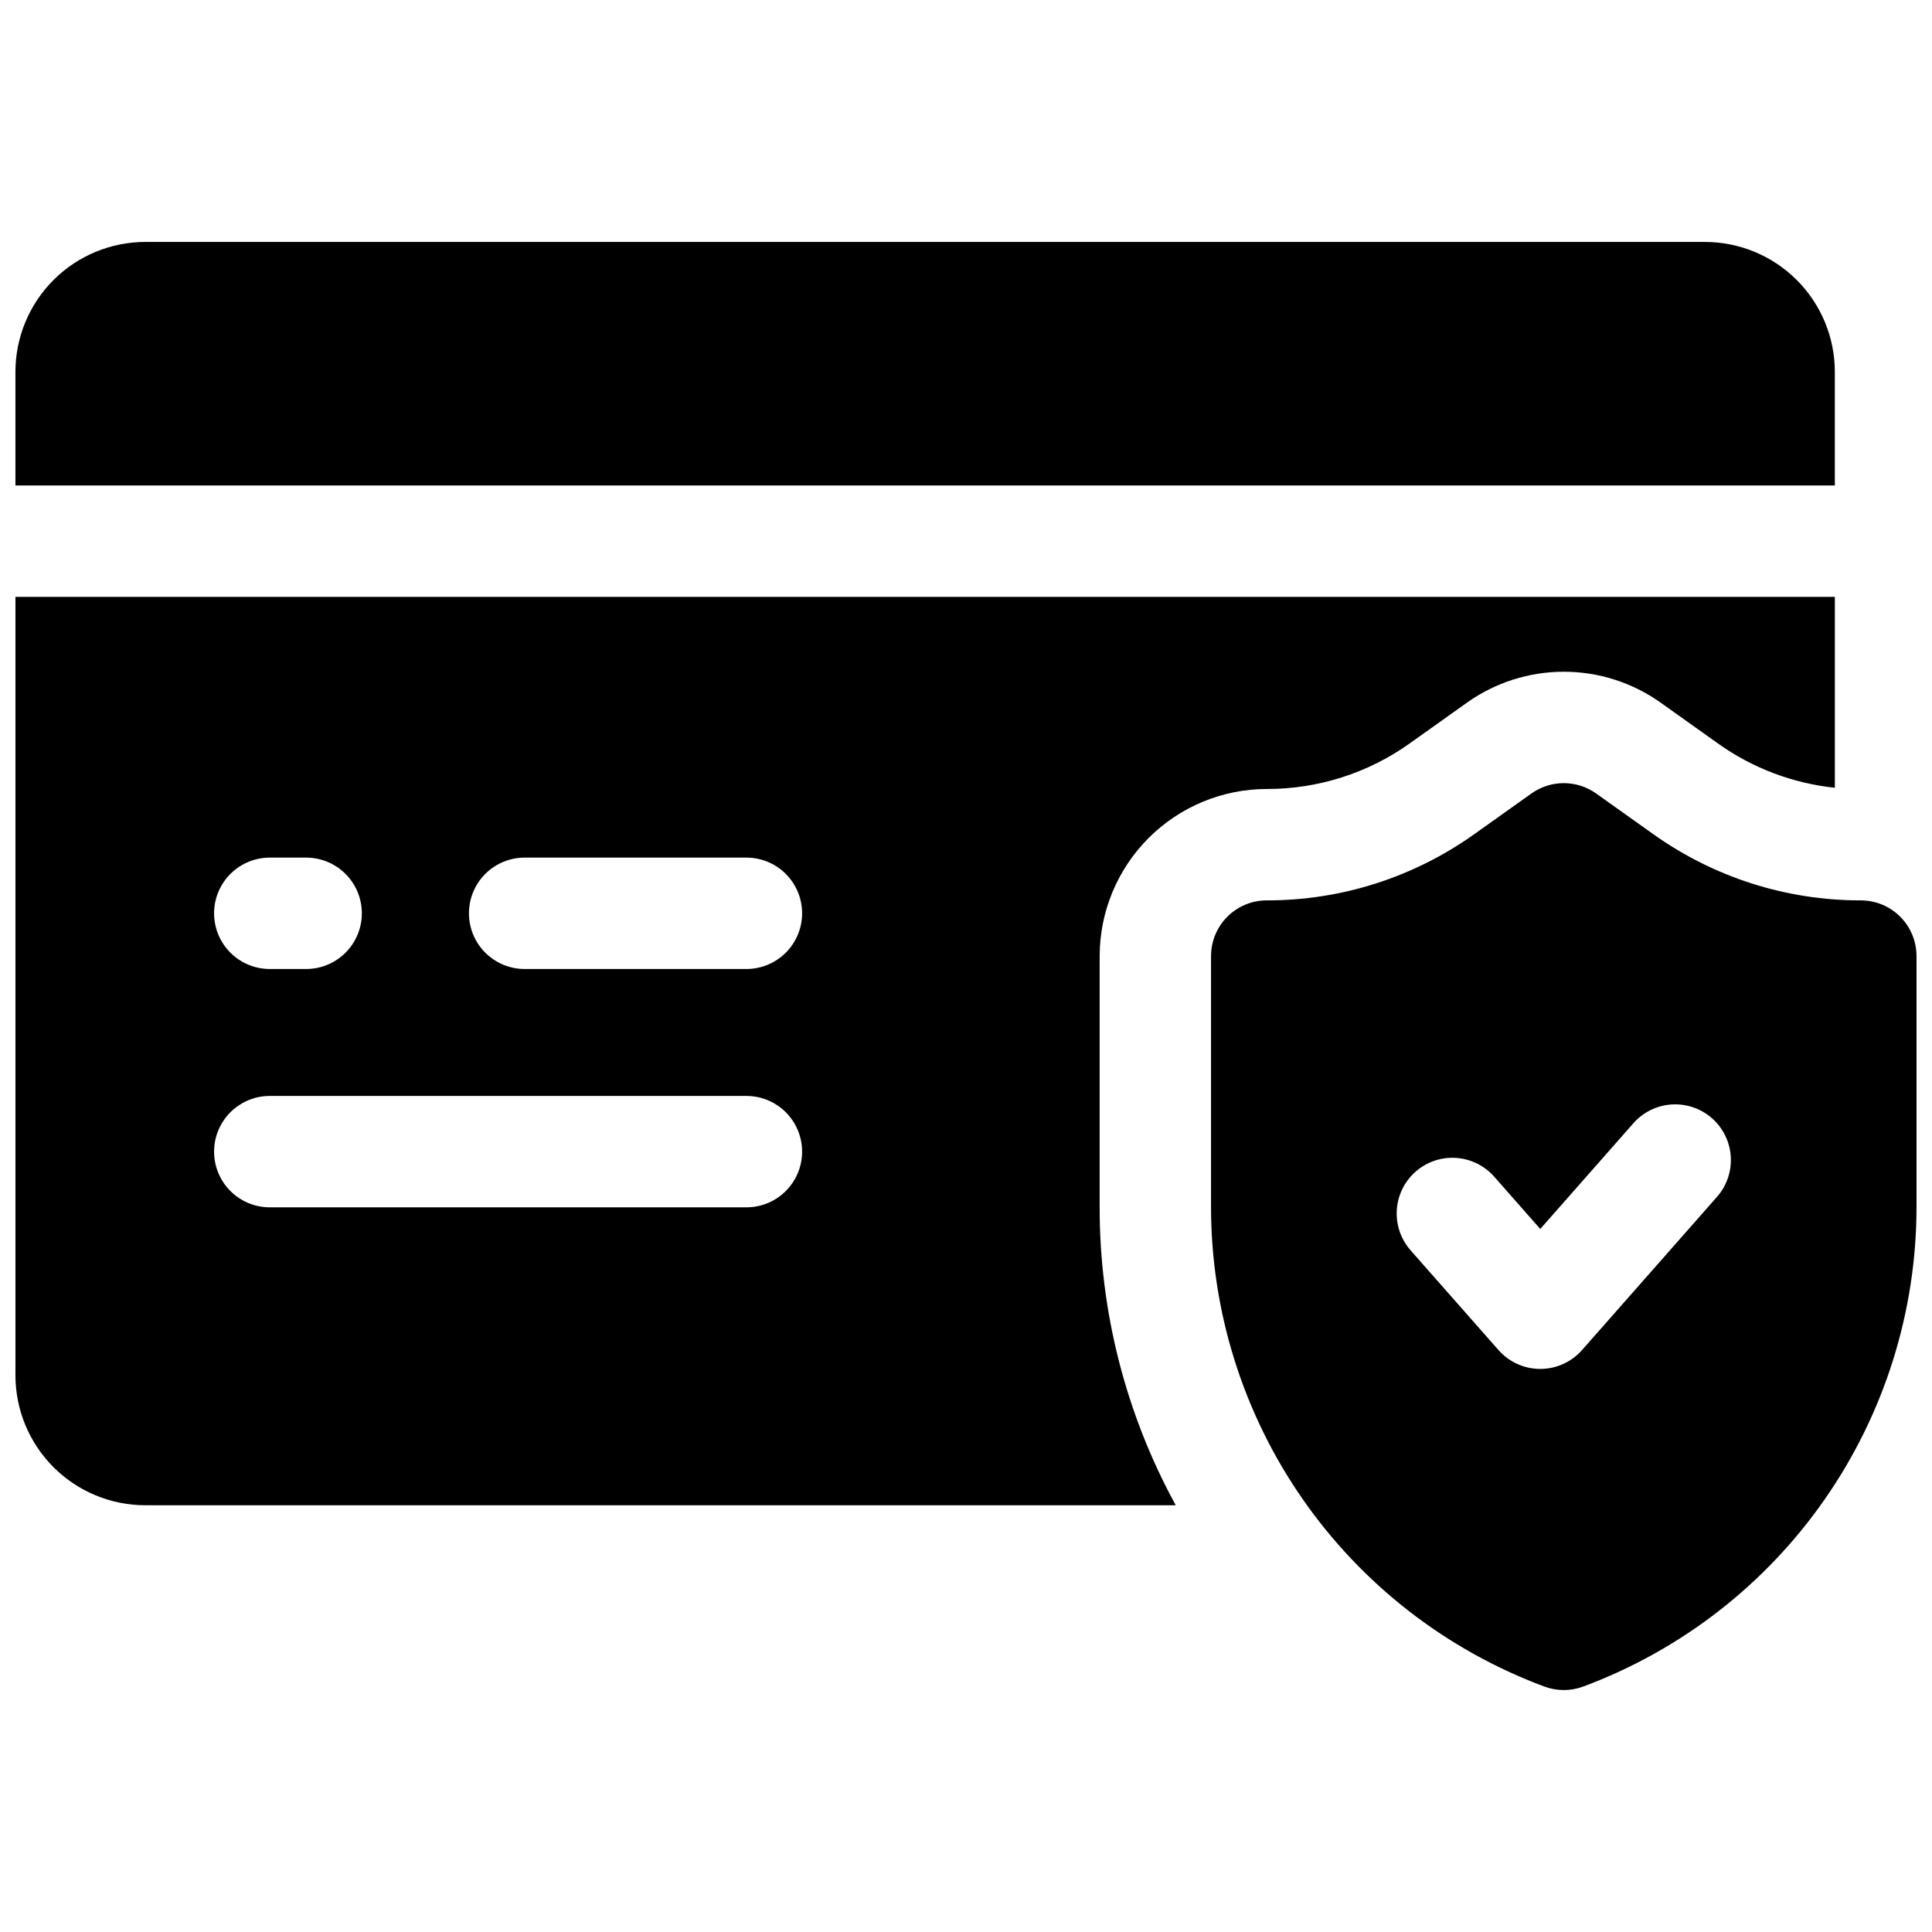
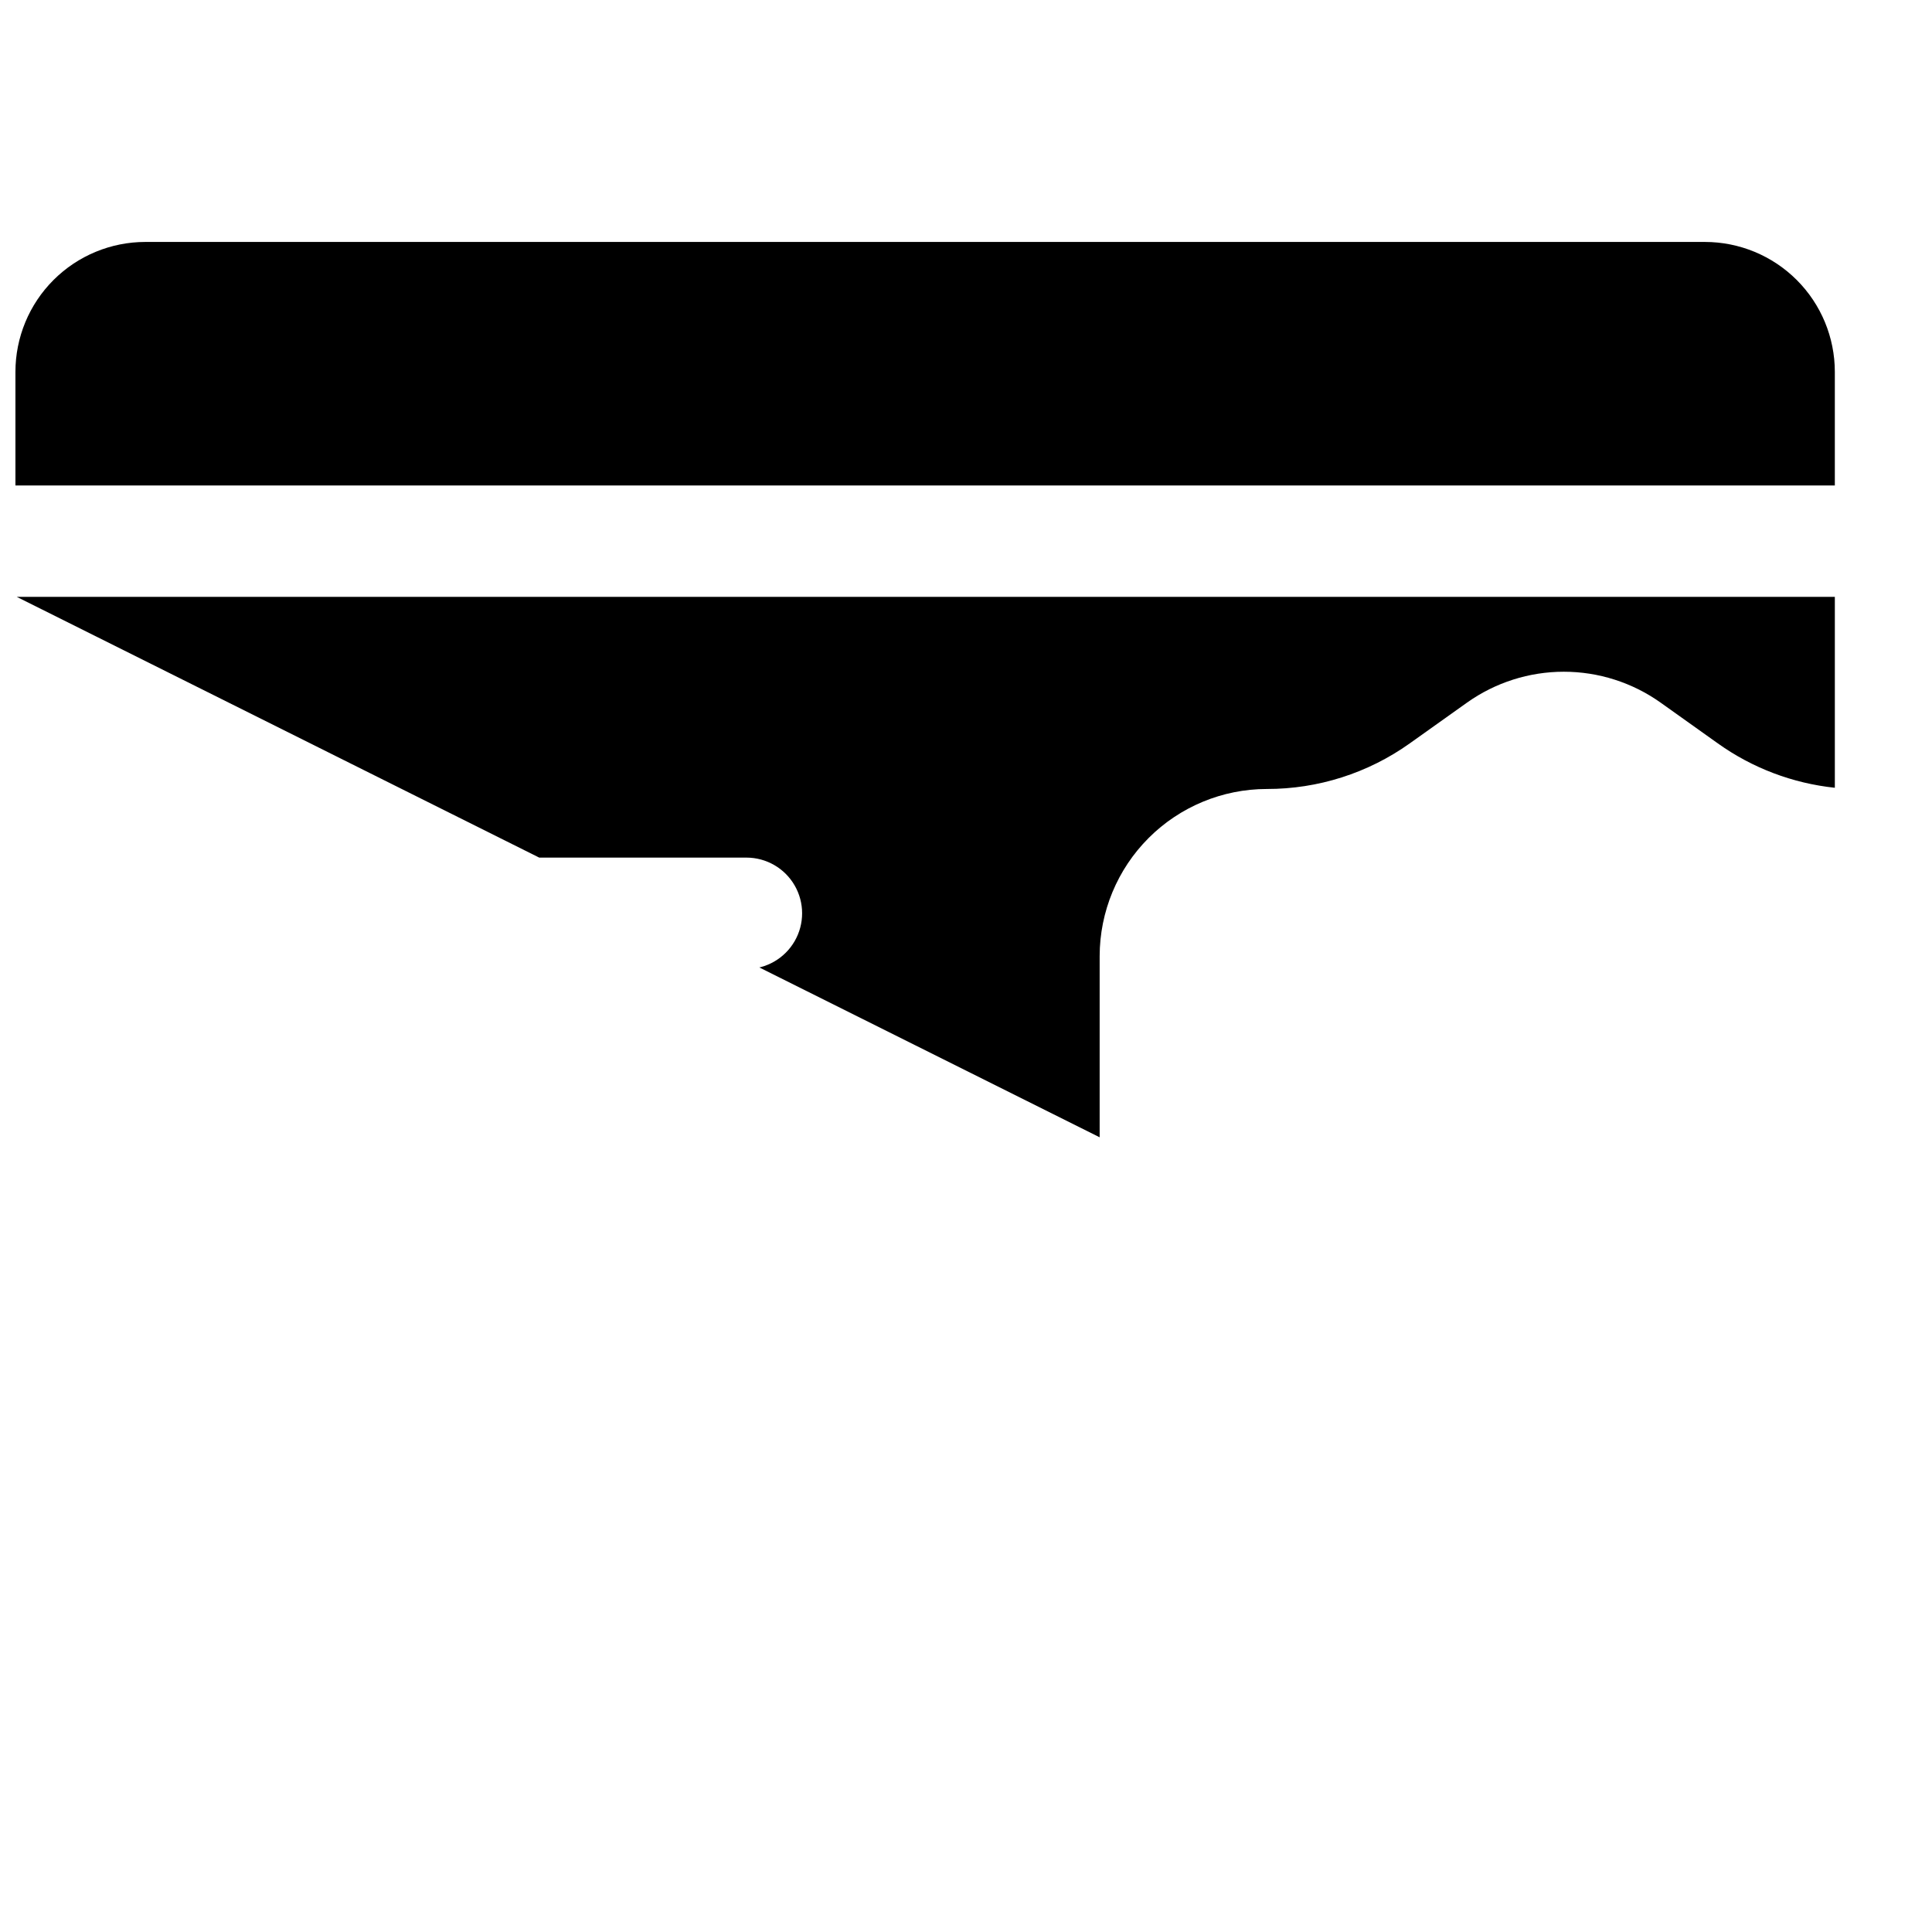
<svg xmlns="http://www.w3.org/2000/svg" width="800px" height="800px" version="1.1" viewBox="144 144 512 512">
  <defs>
    <clipPath id="c">
      <path d="m148.09 208h482.91v65h-482.91z" />
    </clipPath>
    <clipPath id="b">
-       <path d="m148.09 302h482.91v241h-482.91z" />
+       <path d="m148.09 302h482.91v241z" />
    </clipPath>
    <clipPath id="a">
      <path d="m464 351h187.9v241h-187.9z" />
    </clipPath>
  </defs>
  <g>
    <g clip-path="url(#c)">
      <path d="m630.25 242.56c0-9.133-3.629-17.895-10.086-24.352-6.457-6.461-15.219-10.09-24.352-10.09h-413.28c-9.137 0-17.895 3.629-24.355 10.09-6.457 6.457-10.086 15.219-10.086 24.352v30.09h482.16z" />
    </g>
    <g clip-path="url(#b)">
      <path d="m435.42 397.37c0.016-11.738 4.684-22.996 12.984-31.297s19.559-12.969 31.297-12.984c13.578 0.023 26.824-4.195 37.883-12.074l15.203-10.824c7.492-5.316 16.453-8.176 25.641-8.176s18.145 2.859 25.637 8.176l15.191 10.824c9.148 6.527 19.824 10.574 30.996 11.75v-50.598h-482.16v206.3c0 9.133 3.629 17.895 10.086 24.352 6.461 6.461 15.219 10.09 24.355 10.09h273.05c-13.27-24.246-20.203-51.445-20.164-79.086zm-219.93-26.094h9.645c5.273 0 10.145 2.812 12.781 7.379 2.637 4.566 2.637 10.191 0 14.758-2.637 4.566-7.508 7.383-12.781 7.383h-9.645c-5.273 0-10.145-2.816-12.781-7.383-2.637-4.566-2.637-10.191 0-14.758s7.508-7.379 12.781-7.379zm126.32 92.68h-126.32c-5.273 0-10.145-2.812-12.781-7.379s-2.637-10.191 0-14.758c2.637-4.57 7.508-7.383 12.781-7.383h126.32c5.273 0 10.145 2.812 12.781 7.383 2.637 4.566 2.637 10.191 0 14.758-2.637 4.566-7.508 7.379-12.781 7.379zm0-63.164-58.773 0.004c-5.273 0-10.148-2.816-12.785-7.383-2.637-4.566-2.637-10.191 0-14.758 2.637-4.566 7.512-7.379 12.785-7.379h58.773c5.273 0 10.145 2.812 12.781 7.379 2.637 4.566 2.637 10.191 0 14.758-2.637 4.566-7.508 7.383-12.781 7.383z" />
    </g>
    <g clip-path="url(#a)">
-       <path d="m637.14 382.61c-19.703 0.035-38.922-6.094-54.969-17.523l-15.211-10.824c-2.496-1.77-5.481-2.723-8.543-2.723-3.059 0-6.043 0.953-8.539 2.723l-15.211 10.824h-0.004c-16.047 11.43-35.266 17.559-54.965 17.523-3.914 0-7.668 1.559-10.438 4.324-2.769 2.769-4.324 6.523-4.324 10.438v66.449c0 27.672 8.461 54.684 24.25 77.406 15.789 22.723 38.152 40.078 64.086 49.727 3.32 1.234 6.973 1.234 10.293 0 25.934-9.648 48.293-27.004 64.082-49.727 15.789-22.723 24.254-49.734 24.25-77.406v-66.449c0-3.914-1.555-7.668-4.32-10.438-2.769-2.766-6.523-4.324-10.438-4.324zm-38.121 78.574-35.758 40.59c-2.805 3.18-6.836 5.004-11.078 5.004-4.238 0-8.27-1.824-11.074-5.004l-23.293-26.43h0.004c-2.59-2.938-3.902-6.785-3.656-10.691 0.25-3.91 2.039-7.559 4.981-10.145 2.938-2.59 6.781-3.902 10.691-3.652 3.906 0.246 7.555 2.035 10.145 4.977l12.203 13.855 24.68-28.016h-0.004c3.484-3.961 8.816-5.758 13.988-4.719 5.172 1.039 9.395 4.758 11.082 9.758 1.684 4.996 0.574 10.516-2.91 14.473z" />
-     </g>
+       </g>
  </g>
</svg>